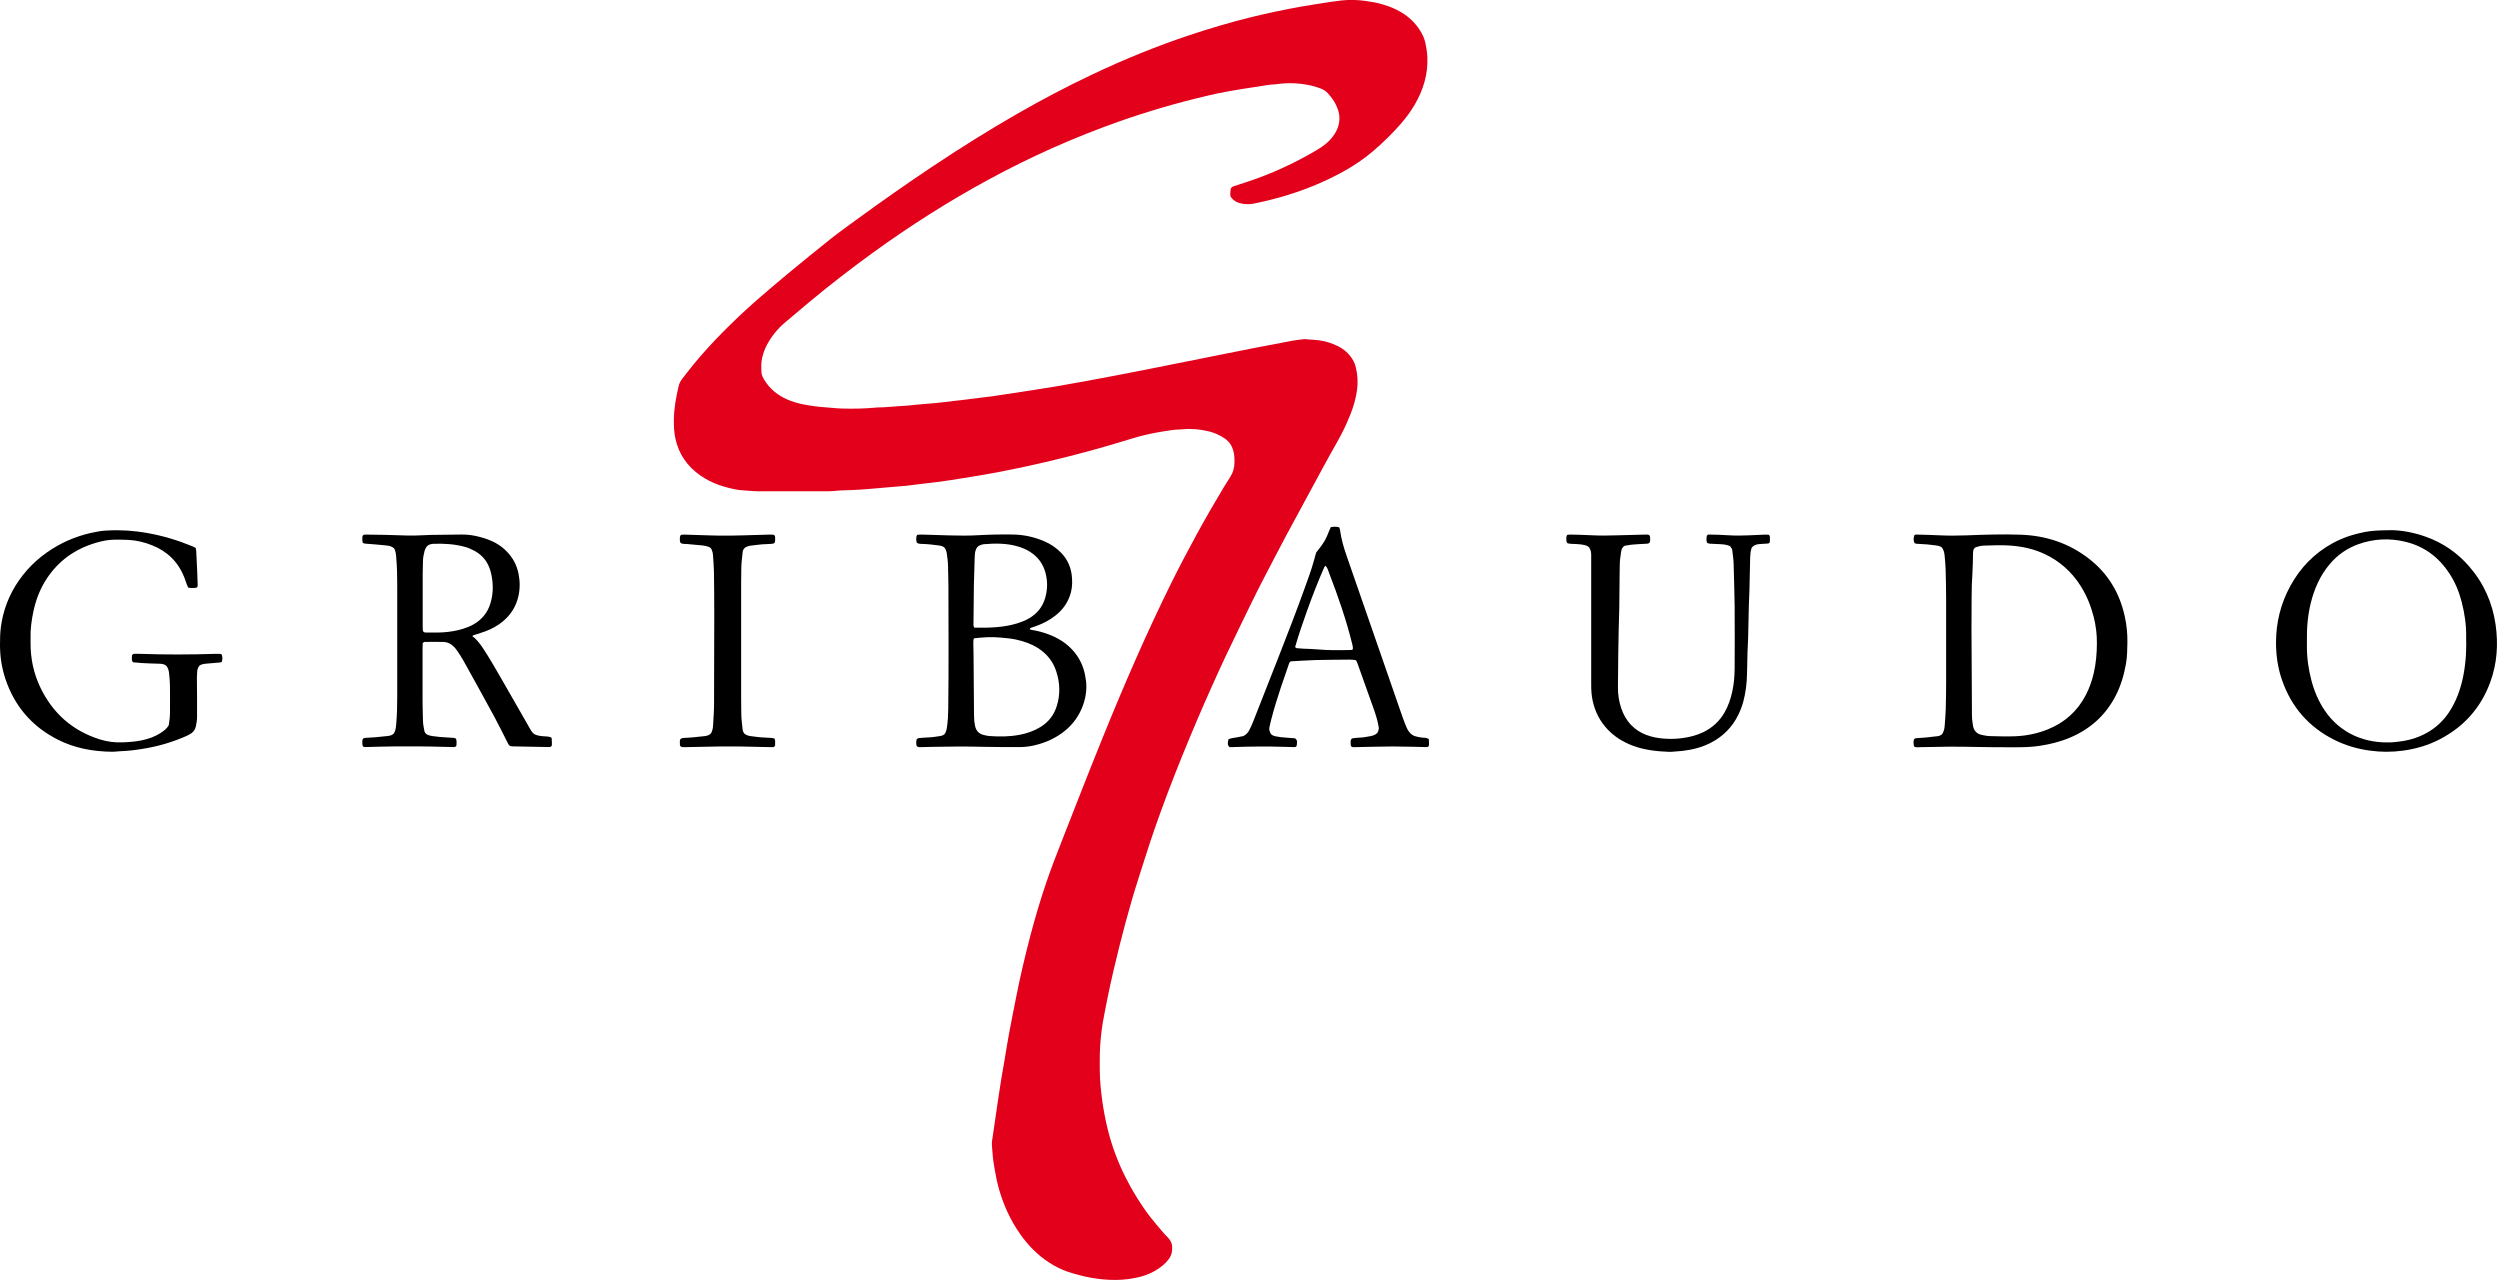
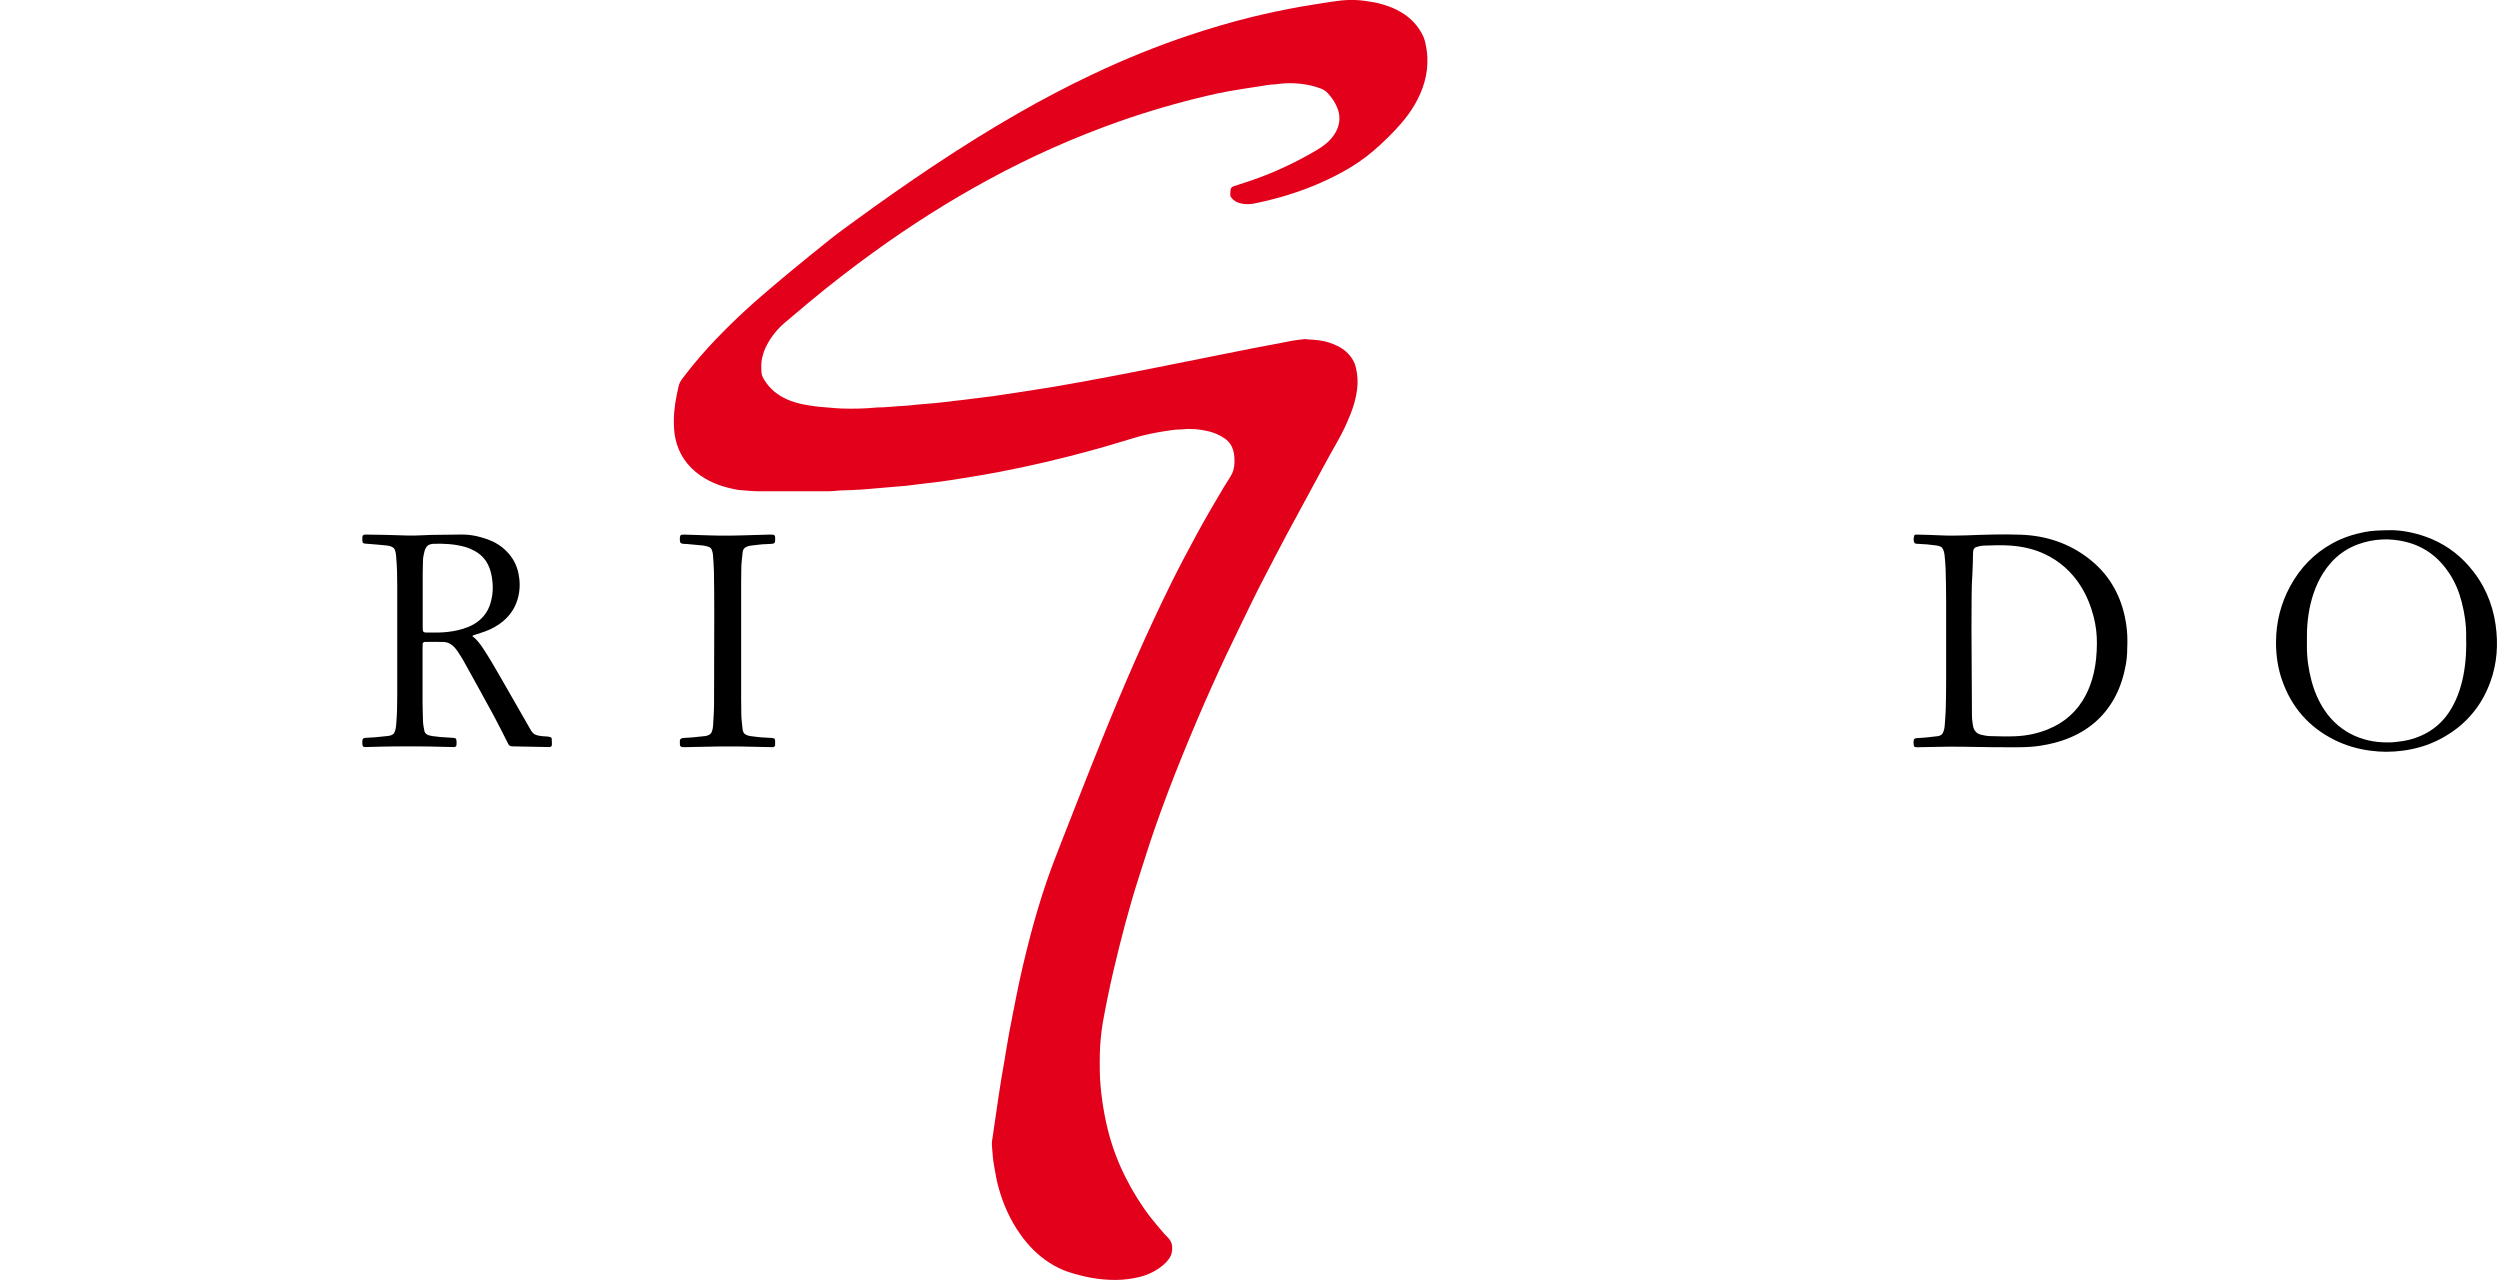
<svg xmlns="http://www.w3.org/2000/svg" width="125" height="64" viewBox="0 0 125 64" fill="none">
  <g clip-path="url(#clip0_226_359)">
    <path d="M61.525 9.829C61.499 9.672 61.529 9.541 61.536 9.439C61.584 9.342 61.652 9.324 61.715 9.302C61.937 9.227 62.162 9.158 62.385 9.084C63.578 8.688 64.714 8.165 65.798 7.527C65.972 7.425 66.14 7.315 66.296 7.187C66.47 7.044 66.619 6.876 66.739 6.684C66.909 6.411 66.996 6.116 66.965 5.79C66.951 5.632 66.903 5.483 66.842 5.34C66.739 5.087 66.58 4.872 66.4 4.671C66.301 4.56 66.18 4.482 66.042 4.428C65.865 4.359 65.683 4.305 65.496 4.265C64.988 4.158 64.477 4.131 63.962 4.192C63.883 4.201 63.807 4.217 63.728 4.219C63.481 4.225 63.24 4.278 62.997 4.313C62.467 4.39 61.937 4.474 61.408 4.567C61.066 4.628 60.728 4.701 60.391 4.781C58.888 5.134 57.406 5.562 55.95 6.076C53.709 6.866 51.547 7.831 49.459 8.963C47.429 10.063 45.486 11.299 43.619 12.653C42.531 13.442 41.471 14.265 40.438 15.124C40.042 15.453 39.652 15.788 39.258 16.119C38.874 16.44 38.569 16.821 38.338 17.262C38.233 17.46 38.159 17.669 38.108 17.89C38.05 18.134 38.06 18.378 38.074 18.624C38.082 18.76 38.145 18.881 38.217 18.998C38.49 19.442 38.873 19.755 39.346 19.966C39.612 20.085 39.892 20.165 40.178 20.221C40.54 20.291 40.906 20.343 41.275 20.366C41.554 20.384 41.832 20.421 42.111 20.427C42.659 20.442 43.208 20.433 43.755 20.382C43.788 20.379 43.822 20.374 43.855 20.374C44.337 20.371 44.815 20.306 45.295 20.287C45.396 20.283 45.495 20.267 45.596 20.258C45.652 20.252 45.706 20.244 45.762 20.239C46.107 20.21 46.453 20.184 46.798 20.151C47.098 20.122 47.399 20.082 47.697 20.047C47.908 20.021 48.12 20.004 48.33 19.974C48.749 19.913 49.173 19.871 49.594 19.816C49.971 19.764 50.346 19.705 50.722 19.648C51.054 19.597 51.384 19.546 51.717 19.493C52.047 19.44 52.379 19.391 52.71 19.335C53.195 19.252 53.679 19.169 54.163 19.079C54.68 18.985 55.196 18.888 55.712 18.789C56.239 18.688 56.766 18.586 57.291 18.482C57.796 18.383 58.3 18.281 58.803 18.18C59.308 18.08 59.811 17.977 60.316 17.877C61.062 17.728 61.806 17.577 62.551 17.431C63.067 17.331 63.583 17.235 64.099 17.136C64.286 17.101 64.471 17.061 64.659 17.029C64.837 17 65.014 16.979 65.191 16.959C65.245 16.952 65.303 16.96 65.359 16.965C65.482 16.975 65.605 16.987 65.726 16.994C66.053 17.01 66.368 17.088 66.671 17.206C66.989 17.329 67.269 17.51 67.489 17.775C67.634 17.95 67.74 18.145 67.792 18.367C67.882 18.741 67.903 19.118 67.852 19.499C67.794 19.924 67.676 20.33 67.518 20.726C67.331 21.194 67.117 21.649 66.866 22.086C66.615 22.522 66.374 22.965 66.133 23.407C65.52 24.538 64.905 25.666 64.297 26.8C63.922 27.5 63.562 28.209 63.193 28.911C62.778 29.703 62.395 30.513 62.002 31.316C61.52 32.3 61.052 33.292 60.605 34.291C60.087 35.444 59.594 36.607 59.118 37.777C58.621 39.001 58.152 40.232 57.719 41.479C57.445 42.271 57.197 43.073 56.94 43.871C56.45 45.394 56.049 46.942 55.683 48.497C55.479 49.367 55.3 50.244 55.14 51.124C55.094 51.376 55.07 51.633 55.041 51.889C54.981 52.437 54.985 52.984 54.989 53.532C54.993 54.026 55.043 54.514 55.108 55.003C55.174 55.492 55.265 55.974 55.383 56.451C55.589 57.291 55.888 58.096 56.277 58.867C56.637 59.58 57.052 60.255 57.54 60.883C57.734 61.13 57.94 61.367 58.141 61.604C58.213 61.689 58.289 61.772 58.369 61.85C58.502 61.98 58.593 62.13 58.607 62.318C58.625 62.548 58.58 62.764 58.44 62.954C58.36 63.062 58.267 63.16 58.165 63.248C57.817 63.543 57.417 63.739 56.977 63.848C56.586 63.944 56.188 63.995 55.781 63.997C54.955 64 54.158 63.845 53.379 63.583C53.059 63.476 52.763 63.323 52.478 63.141C51.894 62.767 51.418 62.285 51.02 61.721C50.496 60.982 50.137 60.169 49.906 59.295C49.819 58.971 49.768 58.639 49.708 58.31C49.647 57.98 49.623 57.644 49.599 57.31C49.593 57.232 49.59 57.154 49.599 57.077C49.644 56.745 49.695 56.413 49.744 56.082C49.799 55.706 49.853 55.33 49.909 54.953C49.957 54.632 50.005 54.311 50.057 53.992C50.112 53.661 50.171 53.331 50.228 53C50.305 52.548 50.374 52.095 50.458 51.645C50.575 51.019 50.703 50.394 50.825 49.77C51.025 48.761 51.263 47.761 51.523 46.766C51.758 45.869 52.025 44.979 52.323 44.101C52.545 43.445 52.798 42.798 53.05 42.153C53.713 40.466 54.367 38.779 55.046 37.099C55.616 35.689 56.202 34.286 56.817 32.894C57.373 31.636 57.952 30.389 58.562 29.154C58.965 28.341 59.388 27.541 59.821 26.744C60.258 25.938 60.72 25.146 61.191 24.359C61.295 24.186 61.402 24.015 61.512 23.846C61.651 23.634 61.716 23.401 61.723 23.15C61.727 22.937 61.723 22.727 61.662 22.519C61.589 22.271 61.454 22.077 61.245 21.93C60.985 21.748 60.697 21.625 60.389 21.556C59.984 21.465 59.573 21.422 59.157 21.463C59.112 21.468 59.067 21.473 59.022 21.473C58.741 21.473 58.465 21.524 58.189 21.566C57.935 21.604 57.682 21.654 57.43 21.708C57.146 21.768 56.865 21.844 56.587 21.93C55.167 22.375 53.733 22.762 52.285 23.102C51.49 23.289 50.693 23.458 49.891 23.611C49.31 23.723 48.724 23.814 48.139 23.91C47.753 23.974 47.367 24.033 46.98 24.087C46.726 24.124 46.469 24.146 46.214 24.178C45.925 24.213 45.637 24.248 45.348 24.284C45.326 24.287 45.303 24.29 45.281 24.292C44.936 24.32 44.59 24.351 44.245 24.379C44.178 24.386 44.111 24.391 44.044 24.397C43.876 24.411 43.71 24.426 43.542 24.44C43.363 24.454 43.186 24.47 43.007 24.482C42.862 24.491 42.717 24.499 42.571 24.504C42.281 24.514 41.99 24.517 41.699 24.55C41.578 24.565 41.453 24.561 41.33 24.563C40.211 24.563 39.092 24.561 37.972 24.565C37.624 24.565 37.281 24.521 36.934 24.499C36.243 24.381 35.586 24.175 35.007 23.766C34.357 23.309 33.935 22.701 33.768 21.917C33.704 21.618 33.691 21.318 33.693 21.016C33.694 20.443 33.8 19.883 33.927 19.325C33.961 19.181 34.023 19.051 34.114 18.936C34.301 18.698 34.483 18.457 34.675 18.223C35.136 17.661 35.628 17.125 36.141 16.607C36.677 16.066 37.228 15.542 37.8 15.039C38.322 14.582 38.85 14.134 39.385 13.691C40.101 13.099 40.819 12.511 41.548 11.933C41.95 11.614 42.37 11.315 42.785 11.012C44.04 10.094 45.315 9.201 46.608 8.337C48.005 7.406 49.425 6.513 50.883 5.678C52.106 4.977 53.353 4.319 54.628 3.717C56.205 2.97 57.818 2.309 59.476 1.758C60.495 1.419 61.523 1.113 62.566 0.857C63.391 0.654 64.222 0.479 65.058 0.33C65.554 0.242 66.052 0.172 66.548 0.092C66.724 0.064 66.903 0.041 67.08 0.022C67.483 -0.019 67.883 -0.01 68.286 0.048C68.562 0.088 68.838 0.134 69.107 0.211C69.452 0.311 69.784 0.442 70.09 0.631C70.45 0.849 70.745 1.132 70.978 1.485C71.115 1.692 71.221 1.914 71.272 2.157C71.32 2.387 71.357 2.619 71.368 2.853C71.406 3.72 71.16 4.509 70.726 5.249C70.533 5.578 70.306 5.884 70.057 6.172C69.616 6.68 69.135 7.147 68.623 7.583C68.169 7.968 67.674 8.296 67.155 8.583C66.162 9.132 65.114 9.546 64.025 9.859C63.607 9.979 63.182 10.079 62.754 10.167C62.566 10.205 62.376 10.223 62.187 10.197C61.927 10.161 61.688 10.076 61.528 9.825L61.525 9.829Z" fill="#E2001A" />
    <path d="M97.1 27.377C97.003 27.302 96.893 27.285 96.781 27.269C96.503 27.229 96.225 27.205 95.946 27.195C95.869 27.192 95.788 27.198 95.721 27.147C95.668 26.98 95.668 26.97 95.716 26.764C95.76 26.719 95.82 26.729 95.872 26.73C96.23 26.74 96.588 26.745 96.945 26.764C97.392 26.788 97.84 26.785 98.287 26.769C99.203 26.734 100.122 26.702 101.038 26.735C102.3 26.78 103.456 27.16 104.459 27.944C105.395 28.675 105.973 29.634 106.231 30.788C106.329 31.226 106.378 31.67 106.37 32.12C106.364 32.478 106.361 32.835 106.298 33.19C106.201 33.744 106.044 34.277 105.787 34.78C105.288 35.756 104.521 36.446 103.517 36.874C103.031 37.081 102.523 37.209 102.001 37.289C101.634 37.345 101.267 37.362 100.898 37.362C100.182 37.362 99.465 37.366 98.75 37.347C97.844 37.323 96.937 37.335 96.032 37.358C95.933 37.361 95.832 37.377 95.725 37.343C95.714 37.319 95.69 37.291 95.687 37.262C95.677 37.163 95.665 37.062 95.7 36.971C95.732 36.925 95.776 36.912 95.82 36.909C95.976 36.896 96.133 36.89 96.287 36.876C96.487 36.856 96.688 36.832 96.888 36.808C96.931 36.804 96.974 36.786 97.016 36.769C97.046 36.756 97.072 36.732 97.1 36.713C97.185 36.59 97.222 36.449 97.233 36.302C97.254 36.023 97.279 35.745 97.287 35.465C97.3 35.029 97.305 34.593 97.306 34.158C97.308 32.759 97.309 31.361 97.306 29.963C97.306 29.459 97.295 28.956 97.281 28.453C97.274 28.23 97.252 28.008 97.231 27.784C97.218 27.639 97.185 27.497 97.099 27.38L97.1 27.377ZM98.788 27.361C98.712 27.409 98.673 27.463 98.664 27.532C98.654 27.598 98.651 27.666 98.649 27.732C98.64 28.034 98.644 28.337 98.622 28.637C98.592 29.04 98.584 29.442 98.581 29.844C98.576 30.381 98.573 30.919 98.574 31.456C98.581 32.888 98.59 34.319 98.597 35.751C98.597 35.932 98.621 36.109 98.649 36.285C98.691 36.527 98.83 36.689 99.077 36.743C99.219 36.775 99.362 36.802 99.508 36.805C99.933 36.816 100.358 36.831 100.783 36.812C101.335 36.788 101.869 36.678 102.383 36.471C103.226 36.133 103.865 35.568 104.286 34.76C104.468 34.41 104.598 34.043 104.687 33.659C104.802 33.166 104.842 32.666 104.845 32.161C104.848 31.711 104.794 31.269 104.682 30.834C104.542 30.29 104.334 29.774 104.032 29.297C103.59 28.599 102.999 28.067 102.253 27.711C101.712 27.452 101.134 27.325 100.54 27.28C100.093 27.246 99.646 27.267 99.199 27.28C99.052 27.285 98.911 27.32 98.791 27.361H98.788Z" fill="black" />
-     <path d="M45.845 27.142C45.795 27.024 45.813 26.914 45.823 26.805C45.839 26.785 45.851 26.767 45.871 26.738C45.941 26.735 46.017 26.727 46.096 26.729C46.554 26.742 47.012 26.761 47.471 26.77C47.94 26.78 48.41 26.79 48.879 26.762C49.471 26.729 50.064 26.716 50.658 26.726C51.201 26.735 51.723 26.852 52.221 27.067C52.544 27.206 52.828 27.398 53.071 27.655C53.366 27.966 53.536 28.337 53.587 28.76C53.62 29.04 53.619 29.319 53.552 29.594C53.432 30.079 53.163 30.469 52.774 30.775C52.482 31.005 52.157 31.179 51.806 31.302C51.712 31.336 51.616 31.365 51.522 31.4C51.506 31.406 51.5 31.435 51.485 31.46C51.514 31.472 51.541 31.488 51.57 31.492C51.913 31.548 52.247 31.638 52.568 31.773C53.028 31.968 53.43 32.243 53.745 32.639C54.015 32.979 54.184 33.364 54.259 33.79C54.262 33.813 54.264 33.835 54.269 33.857C54.457 34.723 54.106 35.85 53.24 36.545C52.787 36.909 52.271 37.141 51.707 37.27C51.477 37.323 51.246 37.353 51.009 37.353C50.406 37.35 49.8 37.359 49.197 37.342C48.335 37.318 47.474 37.323 46.613 37.343C46.412 37.348 46.211 37.355 46.01 37.358C45.955 37.358 45.898 37.362 45.835 37.302C45.802 37.203 45.81 37.083 45.828 36.981C45.867 36.925 45.909 36.906 45.954 36.903C46.11 36.89 46.265 36.876 46.422 36.871C46.624 36.864 46.822 36.829 47.02 36.8C47.063 36.794 47.107 36.778 47.148 36.761C47.178 36.748 47.204 36.724 47.226 36.708C47.297 36.609 47.327 36.503 47.343 36.392C47.391 36.082 47.408 35.769 47.412 35.456C47.439 33.409 47.424 31.361 47.421 29.314C47.421 28.968 47.405 28.621 47.4 28.275C47.397 28.072 47.367 27.874 47.34 27.674C47.325 27.574 47.295 27.478 47.233 27.39C47.151 27.308 47.043 27.286 46.931 27.272C46.664 27.238 46.399 27.203 46.129 27.197C46.041 27.195 45.95 27.201 45.845 27.142ZM48.699 31.914C48.663 32.005 48.665 32.07 48.667 32.138C48.67 32.372 48.675 32.607 48.678 32.842C48.688 33.837 48.696 34.831 48.702 35.828C48.702 35.986 48.723 36.141 48.753 36.294C48.802 36.534 48.943 36.693 49.189 36.749C49.277 36.769 49.363 36.794 49.452 36.8C49.967 36.839 50.481 36.837 50.99 36.738C51.354 36.668 51.701 36.548 52.02 36.353C52.431 36.103 52.702 35.745 52.843 35.29C53.02 34.717 52.998 34.142 52.815 33.575C52.651 33.064 52.332 32.674 51.878 32.391C51.541 32.182 51.172 32.058 50.787 31.975C50.535 31.92 50.278 31.904 50.023 31.879C49.587 31.834 49.154 31.863 48.7 31.916L48.699 31.914ZM48.713 31.382C49.128 31.39 49.521 31.389 49.911 31.35C50.233 31.318 50.553 31.264 50.864 31.167C51.067 31.103 51.265 31.026 51.45 30.919C51.854 30.683 52.13 30.346 52.261 29.892C52.381 29.474 52.386 29.057 52.273 28.636C52.15 28.18 51.888 27.835 51.492 27.585C51.321 27.476 51.136 27.398 50.942 27.337C50.366 27.158 49.775 27.16 49.181 27.211C49.115 27.216 49.052 27.245 48.989 27.269C48.901 27.302 48.846 27.368 48.806 27.454C48.748 27.58 48.74 27.714 48.735 27.848C48.721 28.228 48.713 28.608 48.702 28.988C48.699 29.078 48.696 29.167 48.694 29.257C48.686 29.927 48.678 30.598 48.673 31.27C48.673 31.301 48.694 31.329 48.713 31.384V31.382Z" fill="black" />
    <path d="M19.707 27.422C19.597 27.318 19.465 27.289 19.33 27.275C19.075 27.246 18.818 27.227 18.562 27.205C18.45 27.195 18.339 27.19 18.229 27.179C18.198 27.176 18.169 27.154 18.137 27.138C18.109 27.015 18.109 26.895 18.13 26.79C18.171 26.737 18.214 26.729 18.26 26.729C18.585 26.734 18.909 26.737 19.235 26.743C19.626 26.753 20.017 26.766 20.408 26.777C20.799 26.788 21.191 26.753 21.582 26.745C22.085 26.735 22.59 26.729 23.093 26.727C23.533 26.724 23.96 26.818 24.373 26.965C24.736 27.095 25.06 27.291 25.331 27.567C25.638 27.879 25.836 28.246 25.924 28.675C26.002 29.054 26.005 29.429 25.921 29.806C25.806 30.317 25.545 30.735 25.145 31.068C24.884 31.285 24.59 31.446 24.274 31.564C24.118 31.623 23.955 31.668 23.797 31.724C23.738 31.745 23.666 31.745 23.616 31.807C23.854 31.983 24.024 32.217 24.183 32.462C24.507 32.958 24.801 33.474 25.097 33.987C25.549 34.772 25.996 35.56 26.448 36.345C26.52 36.471 26.58 36.606 26.705 36.701C26.84 36.778 26.994 36.797 27.152 36.812C27.284 36.824 27.422 36.816 27.546 36.866C27.561 36.887 27.583 36.903 27.585 36.92C27.593 37.01 27.596 37.097 27.596 37.187C27.596 37.23 27.602 37.276 27.556 37.326C27.54 37.332 27.51 37.351 27.479 37.353C27.323 37.353 27.166 37.348 27.01 37.345C26.551 37.335 26.093 37.327 25.633 37.318C25.588 37.318 25.545 37.308 25.517 37.305C25.427 37.257 25.403 37.181 25.368 37.11C25.145 36.673 24.929 36.229 24.694 35.796C24.193 34.871 23.682 33.953 23.172 33.033C23.08 32.867 22.974 32.709 22.869 32.551C22.82 32.478 22.762 32.407 22.7 32.343C22.554 32.192 22.377 32.102 22.165 32.098C21.841 32.091 21.517 32.09 21.202 32.098C21.176 32.121 21.16 32.138 21.135 32.161C21.133 32.252 21.128 32.353 21.128 32.454C21.128 33.327 21.127 34.199 21.128 35.073C21.128 35.386 21.143 35.699 21.148 36.012C21.151 36.214 21.191 36.411 21.226 36.58C21.27 36.668 21.317 36.713 21.382 36.741C21.465 36.778 21.552 36.796 21.641 36.807C21.885 36.839 22.13 36.867 22.376 36.874C22.476 36.877 22.577 36.882 22.677 36.893C22.721 36.898 22.76 36.919 22.802 36.931C22.84 37.059 22.832 37.181 22.82 37.286C22.781 37.342 22.74 37.353 22.693 37.353C22.492 37.35 22.291 37.347 22.09 37.34C21.285 37.315 20.479 37.315 19.674 37.321C19.249 37.324 18.824 37.34 18.398 37.35C18.321 37.351 18.241 37.366 18.158 37.329C18.147 37.305 18.125 37.278 18.123 37.248C18.115 37.148 18.102 37.046 18.139 36.955C18.171 36.911 18.216 36.896 18.259 36.893C18.427 36.88 18.594 36.876 18.762 36.863C18.974 36.845 19.185 36.823 19.396 36.799C19.508 36.786 19.616 36.756 19.698 36.669C19.785 36.519 19.797 36.353 19.813 36.186C19.854 35.707 19.862 35.224 19.862 34.744C19.865 32.92 19.864 31.095 19.862 29.271C19.862 28.802 19.852 28.332 19.811 27.863C19.798 27.717 19.79 27.572 19.709 27.417L19.707 27.422ZM21.151 31.559C21.192 31.615 21.237 31.625 21.282 31.625C21.572 31.625 21.863 31.636 22.154 31.617C22.487 31.595 22.82 31.542 23.142 31.443C23.324 31.387 23.501 31.318 23.668 31.224C24.083 30.988 24.373 30.646 24.515 30.186C24.64 29.784 24.667 29.375 24.608 28.96C24.581 28.76 24.538 28.565 24.464 28.375C24.324 28.017 24.086 27.746 23.754 27.558C23.597 27.47 23.434 27.396 23.262 27.349C22.74 27.2 22.206 27.173 21.667 27.19C21.633 27.19 21.599 27.198 21.568 27.203C21.437 27.224 21.342 27.296 21.283 27.414C21.258 27.463 21.235 27.516 21.223 27.569C21.186 27.721 21.152 27.874 21.149 28.032C21.146 28.244 21.135 28.457 21.135 28.669C21.133 29.53 21.135 30.39 21.135 31.251C21.135 31.329 21.135 31.408 21.138 31.486C21.14 31.518 21.154 31.55 21.157 31.563L21.151 31.559Z" fill="black" />
    <path d="M119.5 26.51C120.014 26.5 120.672 26.614 121.311 26.844C122.149 27.146 122.861 27.636 123.447 28.307C124.18 29.146 124.621 30.125 124.779 31.227C124.92 32.206 124.856 33.169 124.514 34.105C124.048 35.381 123.206 36.328 122.002 36.957C121.421 37.262 120.801 37.444 120.153 37.532C119.877 37.569 119.596 37.589 119.316 37.589C119.048 37.589 118.78 37.569 118.513 37.533C117.887 37.452 117.288 37.278 116.721 36.995C115.437 36.353 114.565 35.349 114.098 33.993C113.887 33.385 113.799 32.754 113.801 32.112C113.804 31.12 114.035 30.183 114.51 29.311C115.008 28.394 115.706 27.669 116.624 27.165C117.128 26.887 117.668 26.711 118.232 26.601C118.596 26.531 118.965 26.515 119.498 26.51H119.5ZM123.313 32.118H123.308C123.308 32.018 123.308 31.917 123.308 31.817C123.315 31.232 123.23 30.657 123.083 30.093C122.954 29.594 122.761 29.118 122.476 28.683C121.948 27.871 121.223 27.32 120.277 27.09C119.477 26.896 118.679 26.935 117.901 27.216C117.344 27.419 116.871 27.749 116.488 28.204C116.249 28.487 116.052 28.798 115.894 29.134C115.578 29.811 115.42 30.529 115.365 31.269C115.34 31.614 115.349 31.962 115.346 32.308C115.341 32.893 115.425 33.468 115.573 34.031C115.714 34.565 115.928 35.066 116.237 35.525C116.616 36.083 117.111 36.51 117.727 36.788C118.32 37.054 118.946 37.145 119.592 37.117C119.704 37.112 119.814 37.094 119.926 37.083C120.306 37.043 120.675 36.95 121.025 36.799C121.614 36.543 122.092 36.152 122.449 35.615C122.63 35.344 122.775 35.055 122.892 34.752C123.134 34.119 123.248 33.461 123.294 32.789C123.31 32.566 123.307 32.342 123.313 32.118Z" fill="black" />
-     <path d="M9.783 27.392C9.795 27.459 9.81 27.502 9.811 27.545C9.829 27.891 9.846 28.236 9.861 28.583C9.87 28.795 9.877 29.008 9.883 29.22C9.883 29.274 9.888 29.332 9.845 29.377C9.719 29.408 9.574 29.41 9.409 29.381C9.387 29.327 9.358 29.268 9.334 29.207C9.291 29.092 9.257 28.974 9.211 28.859C8.911 28.101 8.374 27.575 7.62 27.27C7.234 27.114 6.833 27.016 6.416 26.995C6.182 26.983 5.947 26.983 5.712 26.984C5.396 26.986 5.089 27.053 4.789 27.142C3.753 27.449 2.921 28.037 2.327 28.947C2.006 29.44 1.797 29.98 1.674 30.553C1.578 31.002 1.515 31.457 1.528 31.917C1.53 31.995 1.528 32.074 1.528 32.152C1.525 32.925 1.68 33.666 2.012 34.362C2.625 35.648 3.607 36.527 4.971 36.963C5.348 37.085 5.736 37.133 6.129 37.118C6.464 37.105 6.798 37.081 7.129 37.008C7.437 36.939 7.732 36.837 7.999 36.668C8.168 36.561 8.337 36.449 8.44 36.253C8.475 36.04 8.5 35.818 8.5 35.595C8.5 35.148 8.505 34.7 8.497 34.252C8.494 34.051 8.472 33.851 8.452 33.65C8.44 33.514 8.398 33.388 8.313 33.286C8.214 33.207 8.104 33.191 7.992 33.187C7.836 33.179 7.679 33.177 7.523 33.172C7.232 33.163 6.943 33.148 6.649 33.113C6.557 33.005 6.605 32.879 6.597 32.773C6.625 32.719 6.661 32.693 6.709 32.692C6.809 32.688 6.91 32.687 7.01 32.692C8.262 32.736 9.516 32.733 10.768 32.692C10.846 32.688 10.924 32.688 11.003 32.693C11.033 32.695 11.062 32.716 11.087 32.725C11.132 32.917 11.133 32.917 11.087 33.094C11.06 33.104 11.031 33.121 10.999 33.124C10.766 33.145 10.531 33.163 10.297 33.184C10.23 33.19 10.164 33.201 10.1 33.219C10.059 33.23 10.019 33.255 9.99 33.268C9.907 33.353 9.872 33.445 9.864 33.549C9.856 33.661 9.845 33.773 9.845 33.885C9.845 34.22 9.851 34.555 9.853 34.891C9.853 35.203 9.853 35.517 9.853 35.83C9.853 35.999 9.827 36.163 9.791 36.328C9.757 36.476 9.676 36.594 9.548 36.678C9.473 36.725 9.393 36.767 9.311 36.804C8.674 37.085 8.013 37.286 7.328 37.409C6.887 37.489 6.445 37.548 5.996 37.562C5.873 37.567 5.75 37.589 5.629 37.588C4.666 37.58 3.738 37.415 2.873 36.973C1.584 36.315 0.715 35.293 0.262 33.921C0.086 33.378 -0.002 32.816 2.1388e-05 32.241C2.1388e-05 31.939 0.005 31.639 0.046 31.337C0.16 30.501 0.454 29.737 0.931 29.044C1.448 28.294 2.116 27.708 2.911 27.267C3.583 26.895 4.304 26.662 5.062 26.55C5.172 26.534 5.284 26.529 5.396 26.524C6.057 26.489 6.713 26.534 7.366 26.651C8.141 26.788 8.888 27.013 9.613 27.312C9.664 27.332 9.714 27.36 9.783 27.392Z" fill="black" />
-     <path d="M79.472 27.39C79.42 27.326 79.353 27.288 79.274 27.267C79.123 27.226 78.968 27.208 78.809 27.201C78.664 27.195 78.519 27.201 78.375 27.163C78.358 27.133 78.327 27.106 78.326 27.077C78.316 26.968 78.289 26.855 78.362 26.743C78.413 26.738 78.468 26.727 78.522 26.729C78.869 26.738 79.217 26.743 79.562 26.762C79.975 26.785 80.389 26.782 80.804 26.767C81.296 26.751 81.789 26.74 82.281 26.729C82.347 26.729 82.415 26.716 82.471 26.766C82.481 26.785 82.498 26.804 82.5 26.825C82.51 26.925 82.521 27.024 82.487 27.119C82.455 27.16 82.415 27.181 82.371 27.184C82.214 27.194 82.058 27.203 81.901 27.209C81.677 27.218 81.456 27.245 81.246 27.285C81.111 27.352 81.072 27.47 81.055 27.593C81.023 27.815 80.988 28.035 80.988 28.26C80.988 28.439 80.981 28.618 80.98 28.797C80.975 29.333 80.972 29.872 80.964 30.408C80.957 30.788 80.943 31.168 80.933 31.548C80.925 31.928 80.917 32.308 80.913 32.69C80.906 33.249 80.901 33.809 80.897 34.368C80.894 34.729 80.949 35.082 81.066 35.424C81.173 35.734 81.329 36.016 81.559 36.253C81.773 36.473 82.024 36.636 82.311 36.745C82.586 36.848 82.872 36.904 83.161 36.928C83.656 36.97 84.145 36.93 84.625 36.805C84.811 36.757 84.988 36.693 85.16 36.61C85.617 36.39 85.973 36.063 86.227 35.623C86.42 35.29 86.538 34.931 86.618 34.557C86.7 34.183 86.728 33.803 86.732 33.423C86.738 32.382 86.74 31.341 86.732 30.301C86.725 29.608 86.698 28.913 86.682 28.22C86.677 27.984 86.642 27.753 86.614 27.519C86.604 27.444 86.599 27.435 86.499 27.305C86.364 27.248 86.213 27.218 86.055 27.211C85.876 27.203 85.697 27.195 85.518 27.186C85.462 27.182 85.406 27.178 85.352 27.133C85.304 27.023 85.326 26.901 85.339 26.783C85.362 26.766 85.379 26.751 85.408 26.727C85.742 26.73 86.088 26.743 86.435 26.764C86.77 26.785 87.105 26.782 87.441 26.766C87.72 26.751 88 26.74 88.279 26.73C88.333 26.729 88.389 26.735 88.448 26.738C88.466 26.77 88.491 26.799 88.493 26.828C88.498 26.917 88.496 27.007 88.493 27.095C88.493 27.114 88.472 27.131 88.461 27.149C88.424 27.182 88.378 27.178 88.333 27.181C88.199 27.19 88.065 27.192 87.931 27.208C87.795 27.224 87.668 27.265 87.578 27.403C87.535 27.54 87.513 27.693 87.509 27.852C87.498 28.388 87.487 28.926 87.473 29.463C87.465 29.742 87.449 30.022 87.442 30.301C87.428 30.838 87.42 31.376 87.406 31.912C87.399 32.147 87.382 32.382 87.375 32.617C87.366 32.974 87.359 33.332 87.351 33.691C87.342 34.162 87.287 34.629 87.164 35.084C87.102 35.312 87.019 35.531 86.915 35.742C86.609 36.366 86.142 36.832 85.523 37.147C85.077 37.372 84.603 37.492 84.11 37.546C83.944 37.564 83.776 37.575 83.608 37.588C83.564 37.591 83.519 37.594 83.474 37.593C82.847 37.57 82.225 37.506 81.63 37.281C81.163 37.104 80.747 36.85 80.398 36.489C79.998 36.075 79.749 35.584 79.63 35.023C79.576 34.769 79.56 34.514 79.56 34.257C79.56 32.208 79.56 30.161 79.56 28.112C79.56 27.989 79.56 27.866 79.56 27.743C79.56 27.618 79.536 27.499 79.468 27.393L79.472 27.39Z" fill="black" />
-     <path d="M71.44 36.947C71.445 37.018 71.451 37.083 71.451 37.15C71.451 37.204 71.459 37.262 71.422 37.323C71.402 37.332 71.373 37.355 71.343 37.355C71.085 37.351 70.828 37.343 70.571 37.337C69.945 37.318 69.319 37.319 68.692 37.337C68.356 37.345 68.021 37.353 67.686 37.359C67.641 37.359 67.596 37.359 67.55 37.302C67.547 37.279 67.535 37.236 67.534 37.195C67.532 37.118 67.519 37.038 67.558 36.97C67.587 36.923 67.63 36.912 67.674 36.907C67.775 36.896 67.874 36.885 67.975 36.882C68.155 36.877 68.331 36.842 68.506 36.81C68.639 36.786 68.767 36.745 68.856 36.657C68.914 36.578 68.93 36.502 68.941 36.425C68.941 36.401 68.941 36.379 68.936 36.358C68.885 36.048 68.792 35.748 68.689 35.454C68.417 34.684 68.141 33.916 67.866 33.148C67.852 33.107 67.829 33.067 67.805 33.019C67.767 33.009 67.724 32.993 67.681 32.99C67.603 32.984 67.524 32.981 67.446 32.981C66.887 32.987 66.328 32.989 65.768 33.003C65.354 33.014 64.942 33.046 64.541 33.067C64.487 33.093 64.468 33.132 64.454 33.175C64.316 33.578 64.174 33.977 64.04 34.381C63.864 34.911 63.697 35.445 63.559 35.986C63.529 36.106 63.5 36.224 63.475 36.345C63.447 36.478 63.459 36.521 63.543 36.697C63.607 36.764 63.687 36.797 63.778 36.815C63.954 36.85 64.131 36.874 64.31 36.882C64.444 36.888 64.578 36.899 64.711 36.912C64.754 36.917 64.799 36.931 64.838 37.016C64.859 37.085 64.853 37.193 64.834 37.292C64.8 37.345 64.758 37.358 64.712 37.356C64.544 37.351 64.377 37.348 64.209 37.342C63.382 37.315 62.555 37.324 61.726 37.351C61.638 37.355 61.549 37.366 61.467 37.351C61.376 37.236 61.371 37.203 61.426 36.962C61.544 36.907 61.676 36.895 61.807 36.874C61.94 36.853 62.071 36.823 62.168 36.804C62.327 36.725 62.406 36.617 62.469 36.497C62.539 36.358 62.604 36.216 62.662 36.071C63.101 34.958 63.54 33.846 63.974 32.732C64.406 31.628 64.834 30.523 65.234 29.408C65.397 28.956 65.565 28.506 65.693 28.041C65.731 27.901 65.771 27.762 65.809 27.628C65.967 27.43 66.118 27.237 66.242 27.023C66.365 26.81 66.435 26.574 66.542 26.355C66.684 26.333 66.817 26.325 66.956 26.363C66.97 26.405 66.994 26.445 66.999 26.488C67.06 26.944 67.187 27.382 67.339 27.816C68.269 30.486 69.193 33.16 70.119 35.83C70.178 35.999 70.244 36.165 70.311 36.331C70.352 36.435 70.407 36.534 70.479 36.62C70.552 36.708 70.64 36.775 70.75 36.808C70.879 36.847 71.01 36.874 71.144 36.883C71.232 36.89 71.325 36.877 71.437 36.95L71.44 36.947ZM66.277 28.286C66.245 28.323 66.225 28.335 66.216 28.355C65.899 29.07 65.619 29.8 65.354 30.536C65.139 31.133 64.933 31.735 64.755 32.352C64.784 32.374 64.808 32.406 64.835 32.409C64.945 32.422 65.057 32.428 65.169 32.434C65.404 32.446 65.638 32.447 65.873 32.47C66.432 32.521 66.989 32.511 67.548 32.5C67.579 32.5 67.609 32.481 67.639 32.47C67.657 32.363 67.626 32.265 67.603 32.169C67.307 30.973 66.902 29.814 66.462 28.666C66.416 28.543 66.386 28.41 66.279 28.287L66.277 28.286Z" fill="black" />
    <path d="M37.233 36.695C37.338 36.77 37.447 36.796 37.559 36.81C37.792 36.84 38.023 36.872 38.26 36.879C38.372 36.882 38.483 36.888 38.595 36.898C38.638 36.901 38.68 36.917 38.723 36.928C38.736 36.967 38.755 36.997 38.756 37.027C38.761 37.117 38.756 37.206 38.756 37.275C38.724 37.337 38.686 37.359 38.64 37.358C38.45 37.355 38.26 37.353 38.07 37.347C37.366 37.324 36.661 37.318 35.957 37.324C35.376 37.331 34.795 37.347 34.213 37.358C34.148 37.358 34.079 37.37 34.023 37.31C33.991 37.276 33.995 37.23 33.995 37.187C33.995 37.109 33.98 37.03 34.02 36.959C34.063 36.915 34.117 36.901 34.173 36.898C34.319 36.888 34.464 36.883 34.609 36.871C34.82 36.852 35.032 36.831 35.243 36.805C35.355 36.792 35.462 36.759 35.55 36.668C35.622 36.545 35.647 36.403 35.655 36.258C35.675 35.9 35.703 35.544 35.703 35.186C35.703 33.699 35.711 32.211 35.713 30.724C35.713 30.009 35.708 29.294 35.697 28.576C35.694 28.308 35.666 28.041 35.651 27.773C35.644 27.66 35.617 27.553 35.571 27.454C35.532 27.39 35.478 27.352 35.411 27.334C35.325 27.312 35.239 27.285 35.151 27.275C34.884 27.246 34.617 27.226 34.349 27.201C34.25 27.194 34.148 27.205 34.055 27.163C34.015 27.131 33.996 27.091 33.996 27.045C33.999 26.948 33.966 26.844 34.046 26.745C34.092 26.74 34.146 26.73 34.2 26.73C34.625 26.742 35.05 26.756 35.475 26.769C35.62 26.774 35.766 26.777 35.911 26.78C36.682 26.794 37.453 26.754 38.225 26.737C38.381 26.734 38.538 26.721 38.685 26.74C38.734 26.767 38.755 26.807 38.755 26.853C38.755 26.952 38.777 27.055 38.723 27.152C38.694 27.163 38.664 27.182 38.632 27.186C38.531 27.195 38.431 27.205 38.332 27.206C38.073 27.208 37.819 27.253 37.564 27.278C37.452 27.289 37.345 27.325 37.255 27.379C37.174 27.444 37.14 27.526 37.132 27.618C37.107 27.885 37.065 28.152 37.065 28.42C37.065 28.666 37.057 28.912 37.057 29.158C37.057 31.082 37.057 33.005 37.057 34.929C37.057 35.186 37.064 35.443 37.065 35.7C37.067 35.957 37.105 36.213 37.131 36.468C37.139 36.548 37.167 36.62 37.231 36.697L37.233 36.695Z" fill="black" />
  </g>
  <defs>
    <clipPath id="clip0_226_359">
      <rect width="124.849" height="64" fill="white" />
    </clipPath>
  </defs>
</svg>